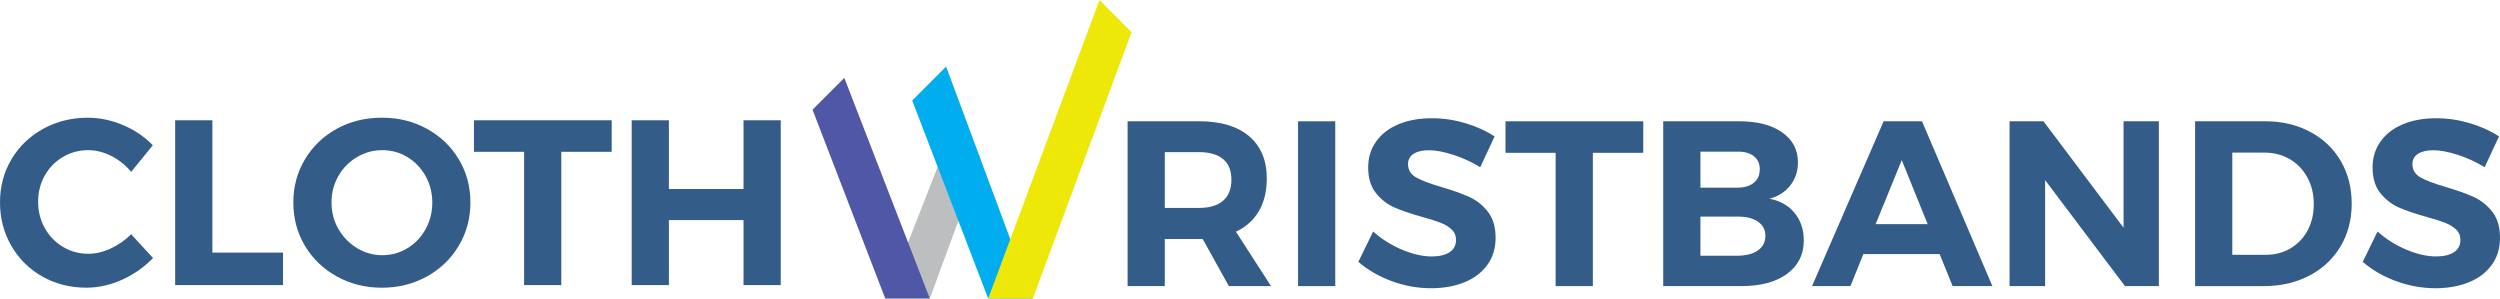
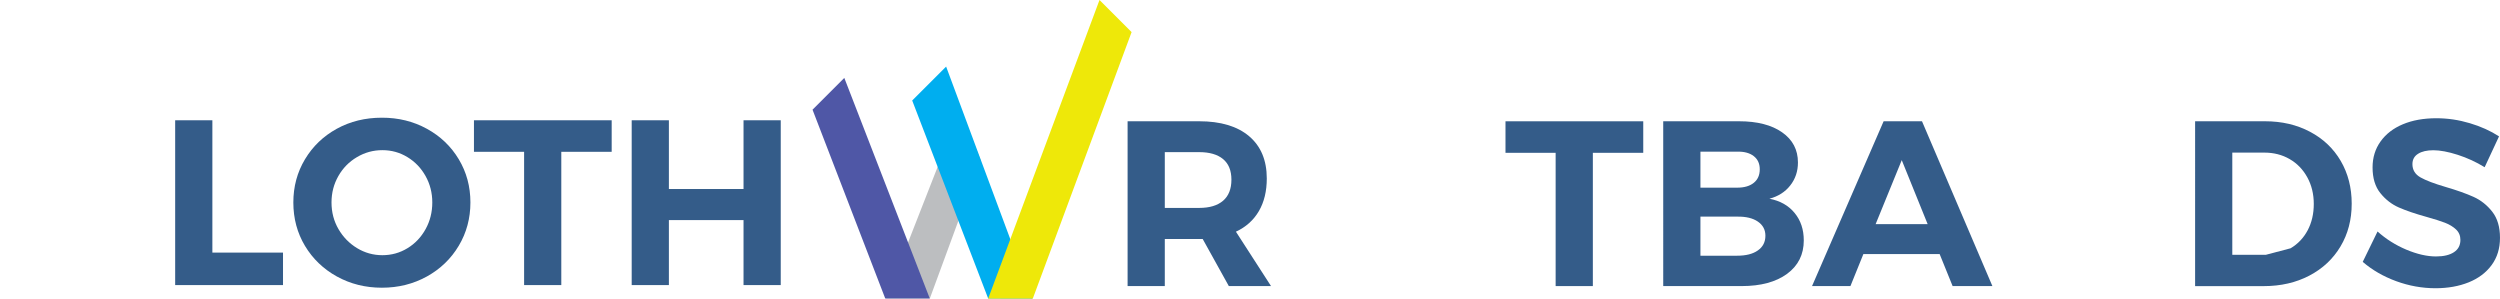
<svg xmlns="http://www.w3.org/2000/svg" version="1.1" id="Layer_1" x="0px" y="0px" width="231.328px" height="27.626px" viewBox="-17.12 13.62 231.328 27.626" enable-background="new -17.12 13.62 231.328 27.626" xml:space="preserve">
  <polygon fill="#BCBEC0" points="73.625,28.44 71.724,23.739 64.875,41.236 68.919,41.236 " />
  <polygon fill="#4F57A6" points="61.004,20.829 58.064,23.769 64.791,41.235 68.912,41.235 " />
  <polygon fill="#00AEEF" points="70.426,19.782 67.287,22.919 74.316,41.238 78.408,41.247 " />
  <polygon fill="#EEE809" points="84.618,13.62 74.316,41.247 78.447,41.247 87.588,16.59 " />
  <g>
    <g>
      <path fill="#345C89" d="M96.585,40.092l-2.418-4.358h-0.325H90.66v4.358h-3.442V24.841h6.625c1.989,0,3.53,0.462,4.62,1.384    c1.087,0.921,1.634,2.226,1.634,3.911c0,1.176-0.245,2.183-0.731,3.017c-0.486,0.835-1.195,1.473-2.125,1.906l3.247,5.031h-3.902    V40.092z M90.66,32.859h3.182c0.958,0,1.694-0.221,2.21-0.663c0.516-0.444,0.773-1.094,0.773-1.951    c0-0.842-0.258-1.478-0.773-1.906c-0.516-0.428-1.252-0.642-2.21-0.642H90.66V32.859z" />
    </g>
    <g>
-       <rect x="102.991" y="24.843" fill="#345C89" width="3.443" height="15.25" />
-     </g>
+       </g>
    <g>
-       <path fill="#345C89" d="M117.359,27.946c-0.879-0.281-1.63-0.424-2.256-0.424c-0.595,0-1.066,0.107-1.412,0.328    c-0.35,0.216-0.525,0.535-0.525,0.957c0,0.539,0.25,0.948,0.751,1.231s1.277,0.576,2.32,0.882    c1.046,0.307,1.907,0.611,2.584,0.916c0.674,0.304,1.251,0.763,1.73,1.372c0.479,0.611,0.719,1.417,0.719,2.419    c0,0.973-0.258,1.811-0.773,2.517c-0.517,0.706-1.225,1.236-2.124,1.6c-0.902,0.363-1.925,0.546-3.073,0.546    c-1.233,0-2.447-0.218-3.639-0.654c-1.19-0.437-2.221-1.033-3.094-1.786l1.374-2.811c0.768,0.695,1.655,1.255,2.656,1.679    c1.002,0.419,1.917,0.631,2.745,0.631c0.712,0,1.267-0.13,1.668-0.394c0.397-0.261,0.597-0.639,0.597-1.134    c0-0.393-0.135-0.715-0.403-0.969c-0.27-0.252-0.61-0.461-1.022-0.621c-0.416-0.159-0.984-0.341-1.714-0.543    c-1.046-0.29-1.898-0.582-2.561-0.873c-0.659-0.289-1.23-0.731-1.708-1.329c-0.48-0.593-0.721-1.386-0.721-2.374    c0-0.915,0.248-1.716,0.741-2.405c0.494-0.691,1.184-1.222,2.07-1.592c0.885-0.371,1.917-0.555,3.095-0.555    c1.045,0,2.074,0.153,3.093,0.458c1.018,0.304,1.914,0.71,2.701,1.219l-1.329,2.855C119.07,28.611,118.237,28.23,117.359,27.946" />
-     </g>
+       </g>
    <g>
      <polygon fill="#345C89" points="122.185,24.843 134.932,24.843 134.932,27.76 130.268,27.76 130.268,40.092 126.825,40.092     126.825,27.76 122.185,27.76   " />
    </g>
    <g>
      <path fill="#345C89" d="M147.782,25.866c0.975,0.682,1.464,1.611,1.464,2.789c0,0.813-0.237,1.522-0.712,2.124    c-0.469,0.603-1.115,1.012-1.928,1.23c0.987,0.188,1.767,0.627,2.332,1.318c0.568,0.689,0.848,1.535,0.848,2.54    c0,1.304-0.517,2.335-1.545,3.092c-1.031,0.755-2.432,1.133-4.206,1.133h-7.255V24.841h7.015    C145.479,24.841,146.812,25.184,147.782,25.866 M145.157,30.539c0.371-0.297,0.556-0.716,0.556-1.253    c0-0.523-0.185-0.929-0.556-1.22c-0.37-0.29-0.883-0.429-1.533-0.413h-3.401v3.332h3.401    C144.274,30.985,144.787,30.837,145.157,30.539 M145.538,36.792c0.468-0.326,0.697-0.78,0.697-1.36    c0-0.551-0.229-0.987-0.697-1.307c-0.464-0.319-1.103-0.474-1.914-0.46h-3.401v3.616h3.401    C144.436,37.281,145.074,37.122,145.538,36.792" />
    </g>
    <g>
      <path fill="#345C89" d="M163.558,40.092l-1.2-2.962H155.3l-1.198,2.962h-3.552l6.624-15.251h3.551l6.514,15.251H163.558z     M156.433,34.362h4.816l-2.398-5.925L156.433,34.362z" />
    </g>
    <g>
-       <polygon fill="#345C89" points="179.375,24.843 182.642,24.843 182.642,40.092 179.504,40.092 172.118,30.288 172.118,40.092     168.828,40.092 168.828,24.843 171.967,24.843 179.375,34.69   " />
-     </g>
+       </g>
    <g>
-       <path fill="#345C89" d="M196.628,25.813c1.222,0.645,2.169,1.546,2.844,2.7c0.674,1.155,1.014,2.474,1.014,3.954    c0,1.481-0.346,2.801-1.037,3.957c-0.688,1.154-1.65,2.054-2.885,2.701c-1.233,0.646-2.643,0.97-4.227,0.97h-6.341V24.841h6.472    C194.021,24.841,195.409,25.165,196.628,25.813 M194.829,36.595c0.677-0.399,1.205-0.956,1.582-1.665    c0.378-0.714,0.566-1.526,0.566-2.44s-0.2-1.735-0.599-2.461c-0.4-0.727-0.943-1.289-1.635-1.689    c-0.69-0.399-1.47-0.599-2.341-0.599h-2.965v9.454h3.114C193.396,37.195,194.156,36.999,194.829,36.595" />
+       <path fill="#345C89" d="M196.628,25.813c1.222,0.645,2.169,1.546,2.844,2.7c0.674,1.155,1.014,2.474,1.014,3.954    c0,1.481-0.346,2.801-1.037,3.957c-0.688,1.154-1.65,2.054-2.885,2.701c-1.233,0.646-2.643,0.97-4.227,0.97h-6.341V24.841h6.472    C194.021,24.841,195.409,25.165,196.628,25.813 M194.829,36.595c0.677-0.399,1.205-0.956,1.582-1.665    c0.378-0.714,0.566-1.526,0.566-2.44s-0.2-1.735-0.599-2.461c-0.4-0.727-0.943-1.289-1.635-1.689    c-0.69-0.399-1.47-0.599-2.341-0.599h-2.965v9.454h3.114" />
    </g>
    <g>
      <path fill="#345C89" d="M210.299,27.946c-0.879-0.281-1.631-0.424-2.256-0.424c-0.594,0-1.066,0.107-1.414,0.328    c-0.349,0.216-0.524,0.535-0.524,0.957c0,0.539,0.251,0.948,0.752,1.231s1.275,0.576,2.32,0.882    c1.046,0.307,1.905,0.611,2.582,0.916c0.674,0.304,1.254,0.763,1.731,1.372c0.479,0.611,0.718,1.417,0.718,2.419    c0,0.973-0.255,1.811-0.771,2.517c-0.519,0.706-1.225,1.236-2.124,1.6c-0.903,0.363-1.925,0.546-3.074,0.546    c-1.232,0-2.448-0.218-3.639-0.654c-1.191-0.437-2.22-1.033-3.093-1.786l1.371-2.811c0.771,0.695,1.657,1.255,2.657,1.679    c1.002,0.419,1.916,0.631,2.745,0.631c0.715,0,1.268-0.13,1.667-0.394c0.398-0.261,0.598-0.639,0.598-1.134    c0-0.393-0.135-0.715-0.404-0.969c-0.267-0.252-0.609-0.461-1.022-0.621c-0.416-0.159-0.984-0.341-1.712-0.543    c-1.046-0.29-1.897-0.582-2.561-0.873c-0.658-0.289-1.23-0.731-1.71-1.329c-0.479-0.593-0.719-1.386-0.719-2.374    c0-0.915,0.247-1.716,0.741-2.405c0.493-0.691,1.184-1.222,2.069-1.592c0.885-0.371,1.916-0.555,3.094-0.555    c1.046,0,2.074,0.153,3.094,0.458c1.02,0.304,1.916,0.71,2.704,1.219l-1.331,2.855C212.008,28.611,211.176,28.23,210.299,27.946" />
    </g>
    <g>
-       <path fill="#345C89" d="M-6.826,28.048c-0.705-0.354-1.413-0.533-2.124-0.533c-0.858,0-1.641,0.211-2.354,0.631    c-0.711,0.423-1.271,0.996-1.677,1.722c-0.408,0.727-0.61,1.532-0.61,2.418c0,0.887,0.202,1.696,0.61,2.429    c0.407,0.734,0.966,1.315,1.677,1.743c0.713,0.43,1.496,0.644,2.354,0.644c0.683,0,1.375-0.161,2.081-0.491    c0.703-0.326,1.332-0.766,1.885-1.318l2.025,2.202c-0.813,0.844-1.769,1.512-2.865,2.007c-1.097,0.492-2.196,0.738-3.3,0.738    c-1.497,0-2.855-0.345-4.076-1.033c-1.22-0.689-2.178-1.639-2.875-2.845c-0.696-1.205-1.045-2.547-1.045-4.029    c0-1.468,0.357-2.797,1.068-3.987c0.711-1.191,1.689-2.127,2.93-2.81c1.242-0.683,2.619-1.023,4.129-1.023    c1.104,0,2.193,0.229,3.267,0.686c1.076,0.456,1.991,1.077,2.745,1.863l-2.002,2.46C-5.507,28.895-6.121,28.404-6.826,28.048" />
-     </g>
+       </g>
    <g>
      <polygon fill="#345C89" points="-0.911,24.749 2.531,24.749 2.531,36.993 9.067,36.993 9.067,39.999 -0.911,39.999   " />
    </g>
    <g>
      <path fill="#345C89" d="M22.376,25.534c1.25,0.683,2.234,1.622,2.953,2.82c0.72,1.199,1.079,2.53,1.079,3.999    c0,1.467-0.359,2.803-1.079,4.008c-0.719,1.206-1.704,2.152-2.953,2.844c-1.248,0.689-2.635,1.037-4.16,1.037    c-1.525,0-2.912-0.348-4.162-1.037c-1.25-0.691-2.233-1.635-2.952-2.83c-0.72-1.2-1.079-2.54-1.079-4.021    c0-1.469,0.359-2.8,1.079-3.999c0.719-1.198,1.699-2.137,2.941-2.82c1.241-0.683,2.632-1.024,4.172-1.024    C19.742,24.508,21.128,24.85,22.376,25.534 M15.907,28.16c-0.727,0.428-1.299,1.012-1.72,1.753    c-0.422,0.741-0.632,1.555-0.632,2.44c0,0.901,0.213,1.722,0.643,2.463s1.002,1.327,1.722,1.764    c0.717,0.434,1.499,0.653,2.342,0.653c0.841,0,1.616-0.214,2.319-0.644c0.705-0.428,1.265-1.018,1.679-1.765    c0.414-0.747,0.621-1.57,0.621-2.472c0-0.886-0.208-1.699-0.621-2.44c-0.414-0.741-0.974-1.325-1.679-1.753    c-0.703-0.43-1.478-0.645-2.319-0.645C17.417,27.514,16.633,27.729,15.907,28.16" />
    </g>
    <g>
      <polygon fill="#345C89" points="26.735,24.749 39.479,24.749 39.479,27.667 34.818,27.667 34.818,39.999 31.376,39.999     31.376,27.667 26.735,27.667   " />
    </g>
    <g>
      <polygon fill="#345C89" points="41.331,24.749 44.773,24.749 44.773,31.11 51.68,31.11 51.68,24.749 55.123,24.749 55.123,39.999     51.68,39.999 51.68,33.985 44.773,33.985 44.773,39.999 41.331,39.999   " />
    </g>
  </g>
</svg>